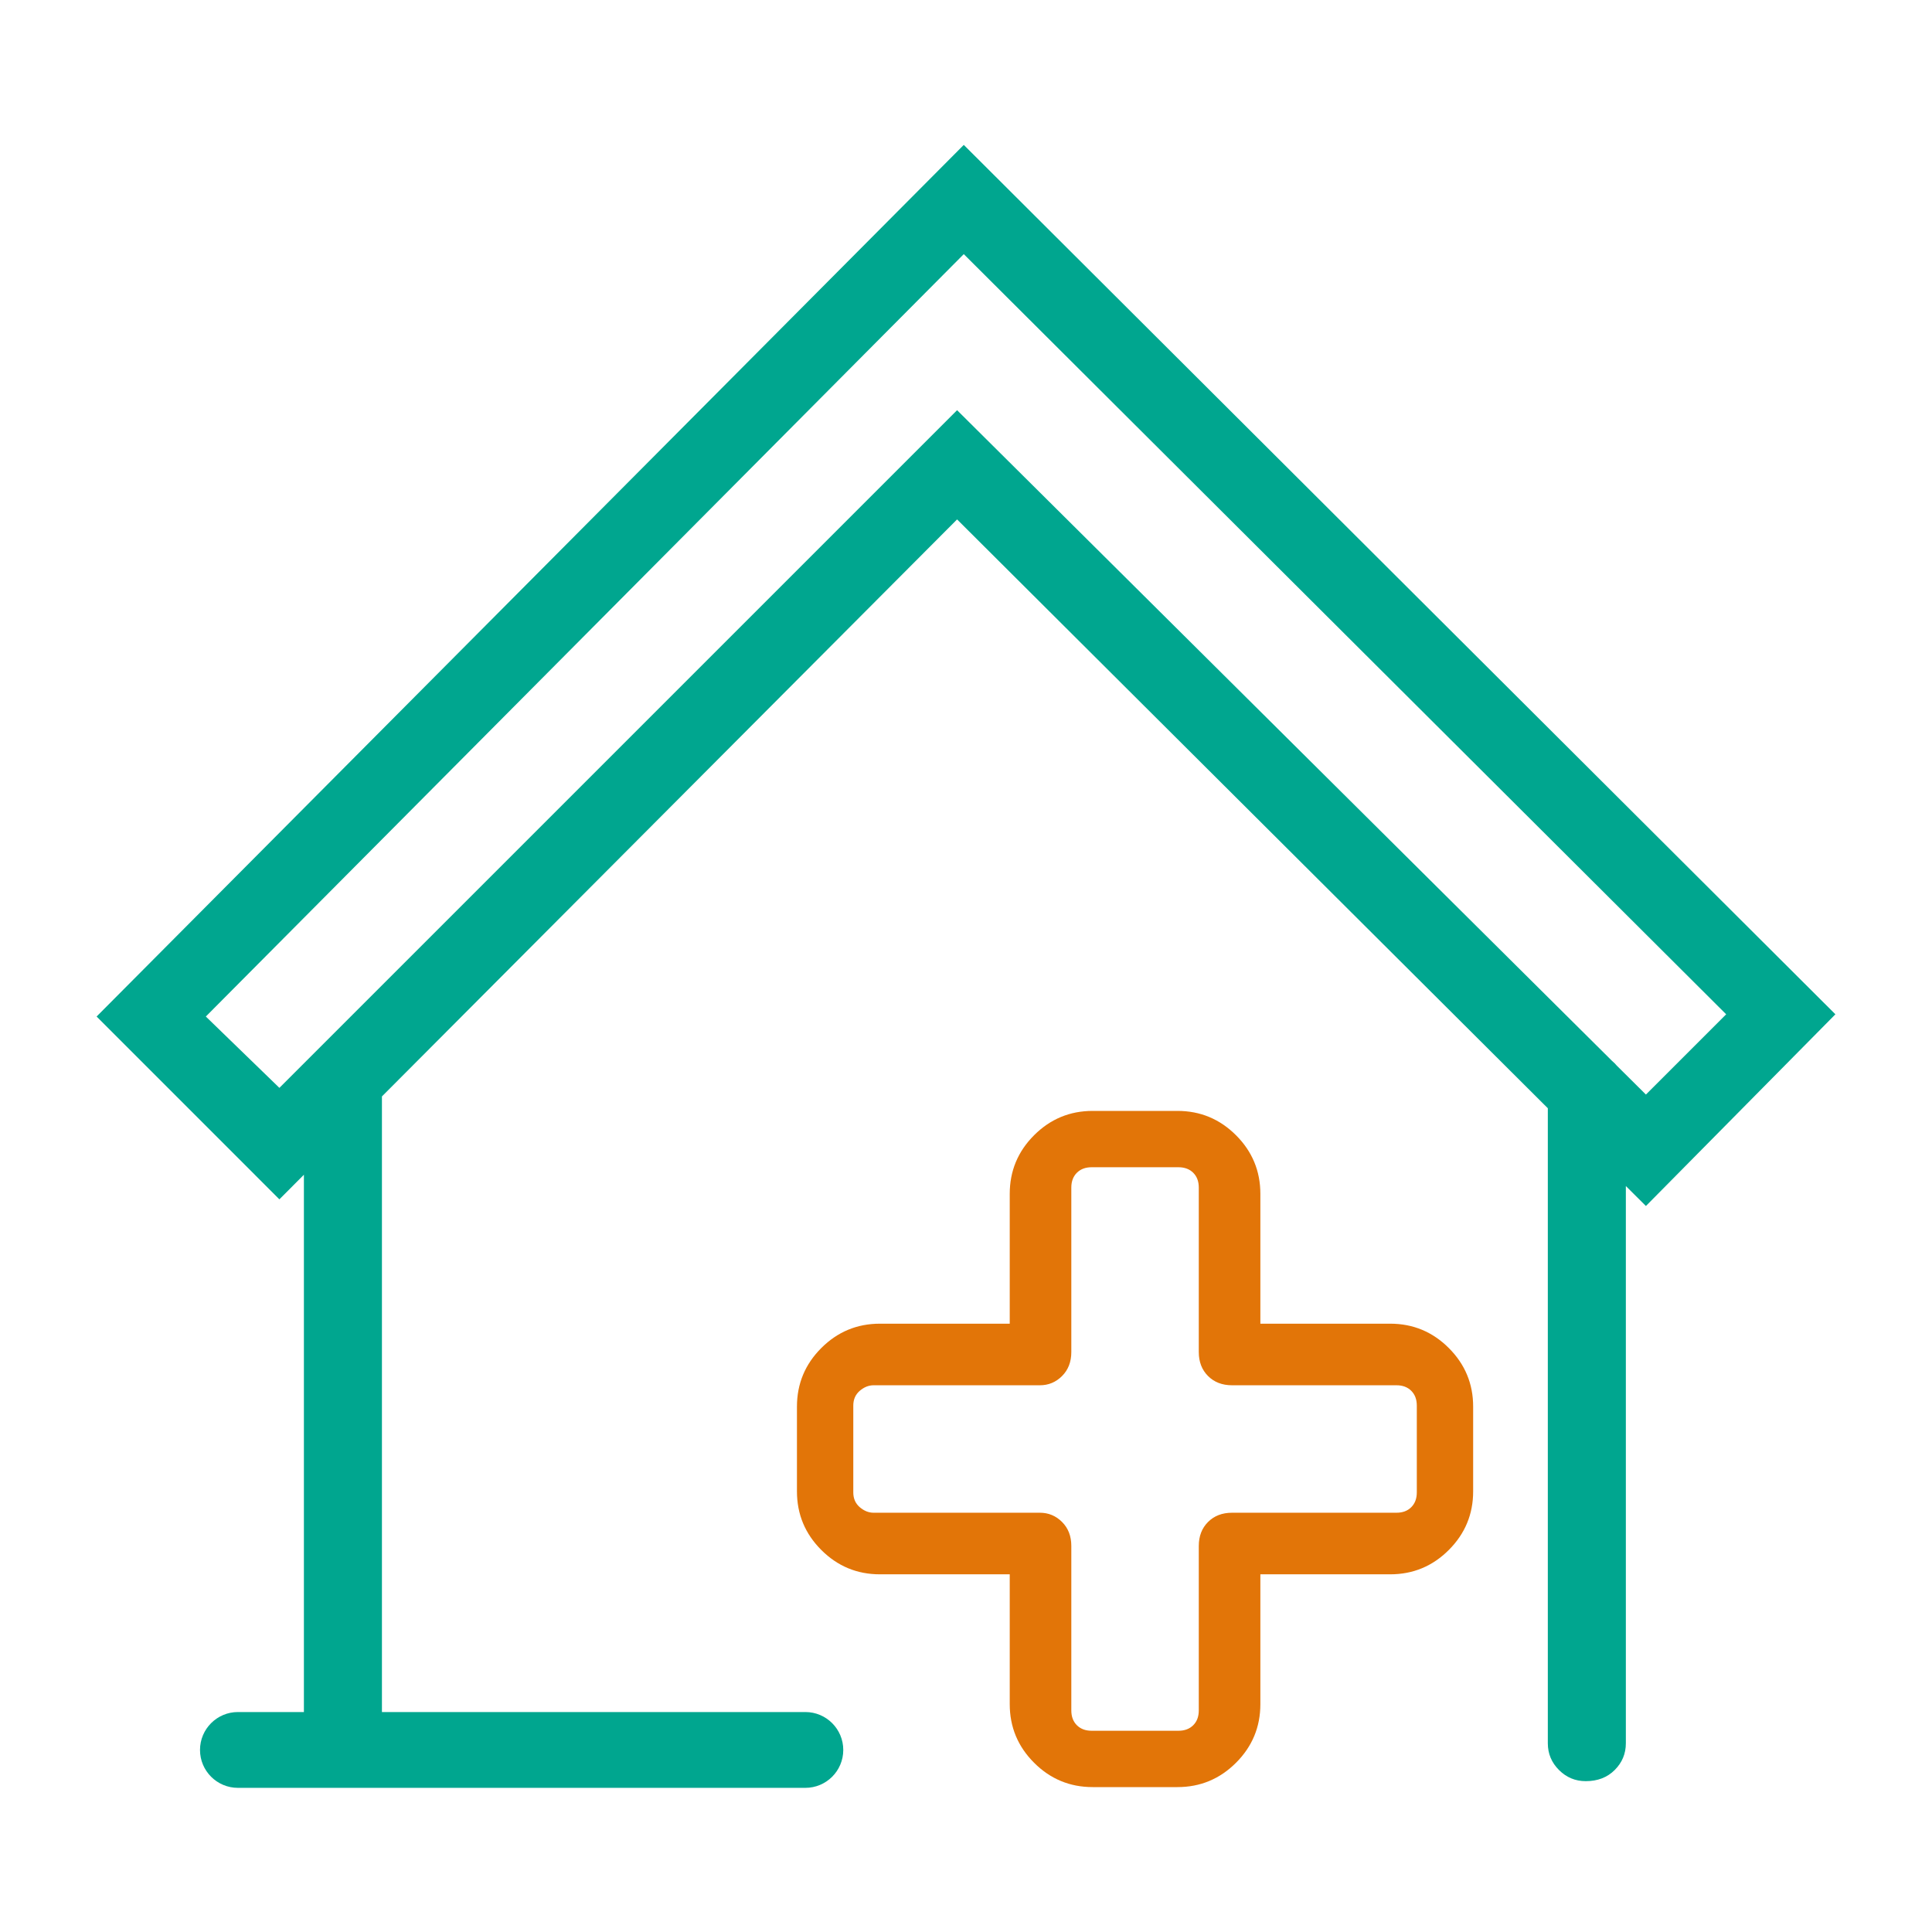
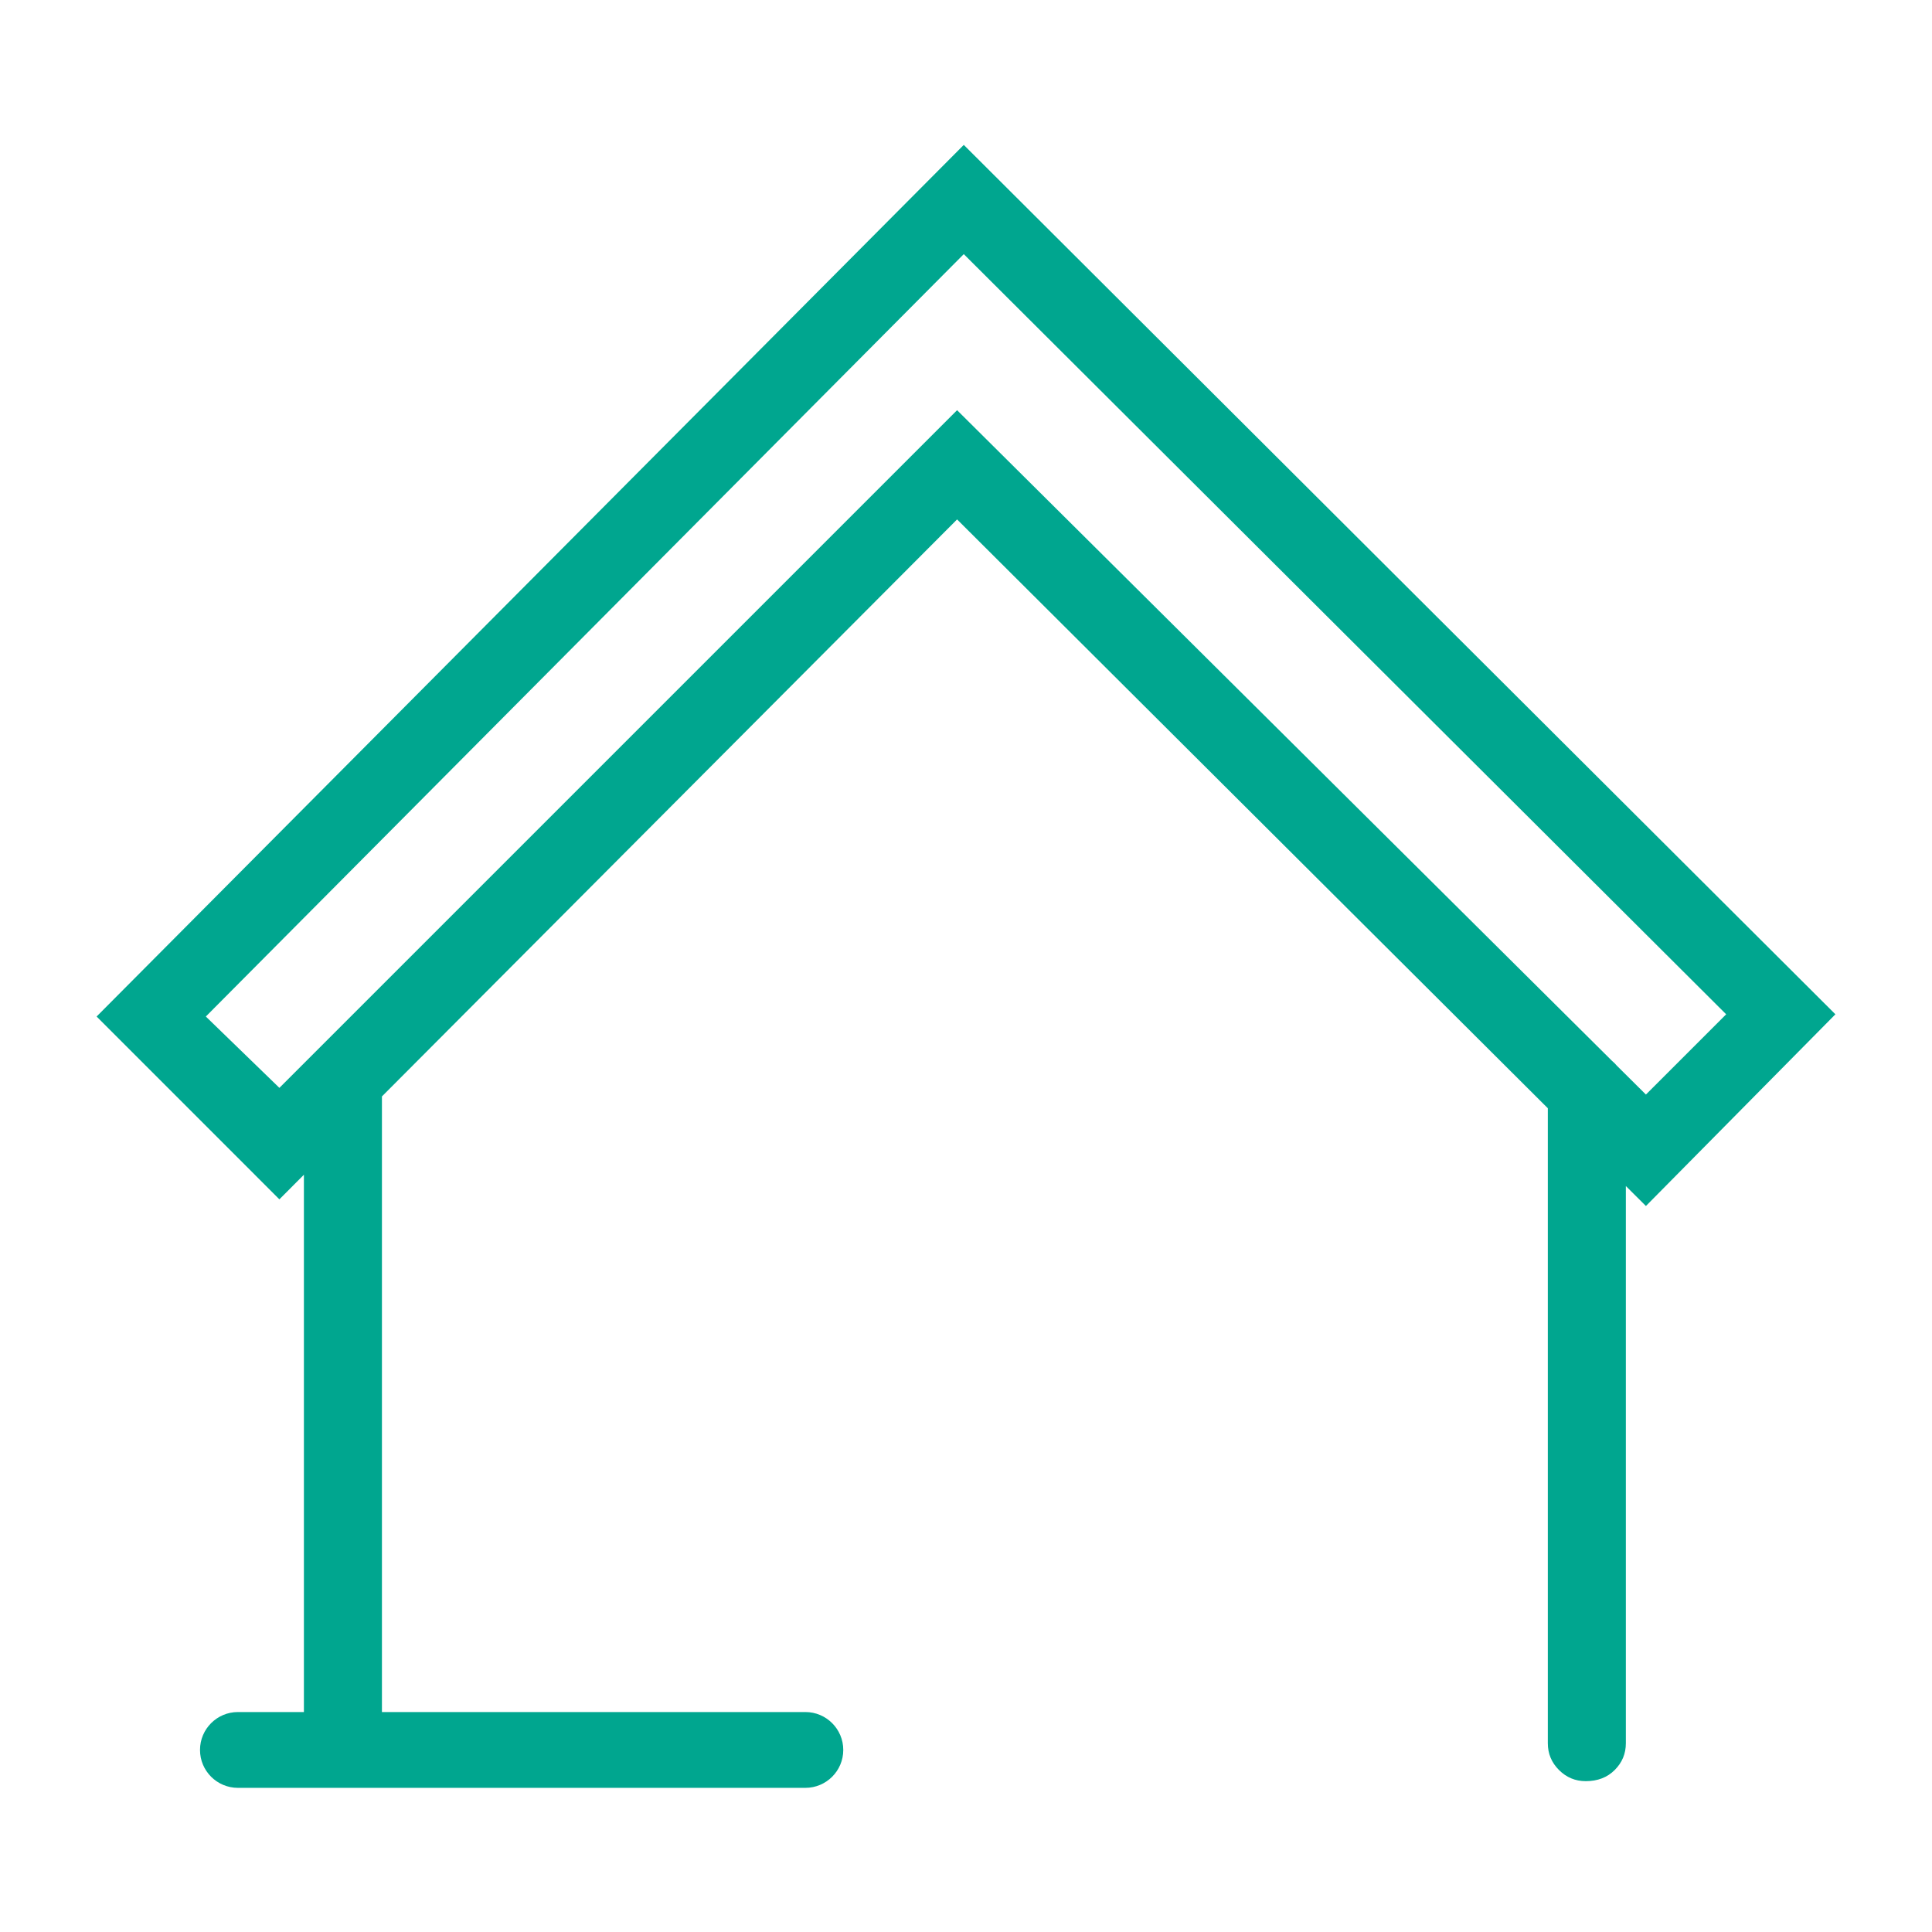
<svg xmlns="http://www.w3.org/2000/svg" width="80px" height="80px" viewBox="0 0 80 80" version="1.1">
  <title>Icons/hero-80px/servicios/auxiliar-domicilio</title>
  <g id="Icons/hero-80px/servicios/auxiliar-domicilio" stroke="none" stroke-width="1" fill="none" fill-rule="evenodd">
    <path d="M39.908,6 L76,42 L68.154,49.938 L67.323,49.111 L67.323,72.185 C67.323,72.615 67.169,72.985 66.862,73.292 C66.554,73.6 66.154,73.754 65.662,73.754 C65.231,73.754 64.862,73.6 64.554,73.292 C64.246,72.985 64.092,72.615 64.092,72.185 L64.092,45.89 L39.631,21.508 L15.815,45.401 L15.815,70.892 L33.349,70.892 C34.215,70.892 34.918,71.595 34.918,72.462 C34.918,73.328 34.215,74.031 33.349,74.031 L9.851,74.031 C8.985,74.031 8.282,73.328 8.282,72.462 C8.282,71.595 8.985,70.892 9.851,70.892 L12.584,70.892 L12.584,48.643 L11.569,49.662 L4,42.092 L39.908,6 Z M39.908,10.523 L8.523,42.092 L11.569,45.046 L39.631,16.985 L66.753,43.931 C66.79,43.962 66.826,43.996 66.862,44.031 L66.947,44.125 L68.154,45.323 L71.477,42 L39.908,10.523 Z" id="Combined-Shape" fill="#00A68F" />
-     <path d="M48.755,46 C49.7,46 50.509,46.336 51.181,47.008 C51.853,47.68 52.189,48.489 52.189,49.435 L52.189,54.811 L57.565,54.811 C58.511,54.811 59.32,55.147 59.992,55.819 C60.664,56.491 61,57.3 61,58.245 L61,61.755 C61,62.7 60.664,63.509 59.992,64.181 C59.32,64.853 58.511,65.189 57.565,65.189 L52.189,65.189 L52.189,70.565 C52.189,71.511 51.853,72.32 51.181,72.992 C50.509,73.664 49.7,74 48.755,74 L45.245,74 C44.3,74 43.491,73.664 42.819,72.992 C42.147,72.32 41.811,71.511 41.811,70.565 L41.811,65.189 L36.435,65.189 C35.489,65.189 34.68,64.853 34.008,64.181 C33.336,63.509 33,62.7 33,61.755 L33,58.245 C33,57.3 33.336,56.491 34.008,55.819 C34.68,55.147 35.489,54.811 36.435,54.811 L41.811,54.811 L41.811,49.435 C41.811,48.489 42.147,47.68 42.819,47.008 C43.491,46.336 44.3,46 45.245,46 L48.755,46 Z M48.798,48.333 L45.202,48.333 C44.947,48.333 44.743,48.41 44.59,48.563 C44.437,48.716 44.361,48.92 44.361,49.175 L44.361,55.984 C44.361,56.392 44.233,56.723 43.978,56.978 C43.723,57.233 43.417,57.361 43.06,57.361 L36.175,57.361 C35.971,57.361 35.78,57.437 35.601,57.59 C35.423,57.743 35.333,57.947 35.333,58.202 L35.333,61.798 C35.333,62.053 35.423,62.257 35.601,62.41 C35.78,62.563 35.971,62.639 36.175,62.639 L43.06,62.639 C43.417,62.639 43.723,62.767 43.978,63.022 C44.233,63.277 44.361,63.608 44.361,64.016 L44.361,70.825 C44.361,71.08 44.437,71.284 44.59,71.437 C44.743,71.59 44.947,71.667 45.202,71.667 L48.798,71.667 C49.053,71.667 49.257,71.59 49.41,71.437 C49.563,71.284 49.639,71.08 49.639,70.825 L49.639,64.016 C49.639,63.608 49.767,63.277 50.022,63.022 C50.277,62.767 50.608,62.639 51.016,62.639 L57.825,62.639 C58.08,62.639 58.284,62.563 58.437,62.41 C58.59,62.257 58.667,62.053 58.667,61.798 L58.667,58.202 C58.667,57.947 58.59,57.743 58.437,57.59 C58.284,57.437 58.08,57.361 57.825,57.361 L51.016,57.361 C50.608,57.361 50.277,57.233 50.022,56.978 C49.767,56.723 49.639,56.392 49.639,55.984 L49.639,49.175 C49.639,48.92 49.563,48.716 49.41,48.563 C49.257,48.41 49.053,48.333 48.798,48.333 Z" id="Combined-Shape" fill="#E27508" />
  </g>
</svg>